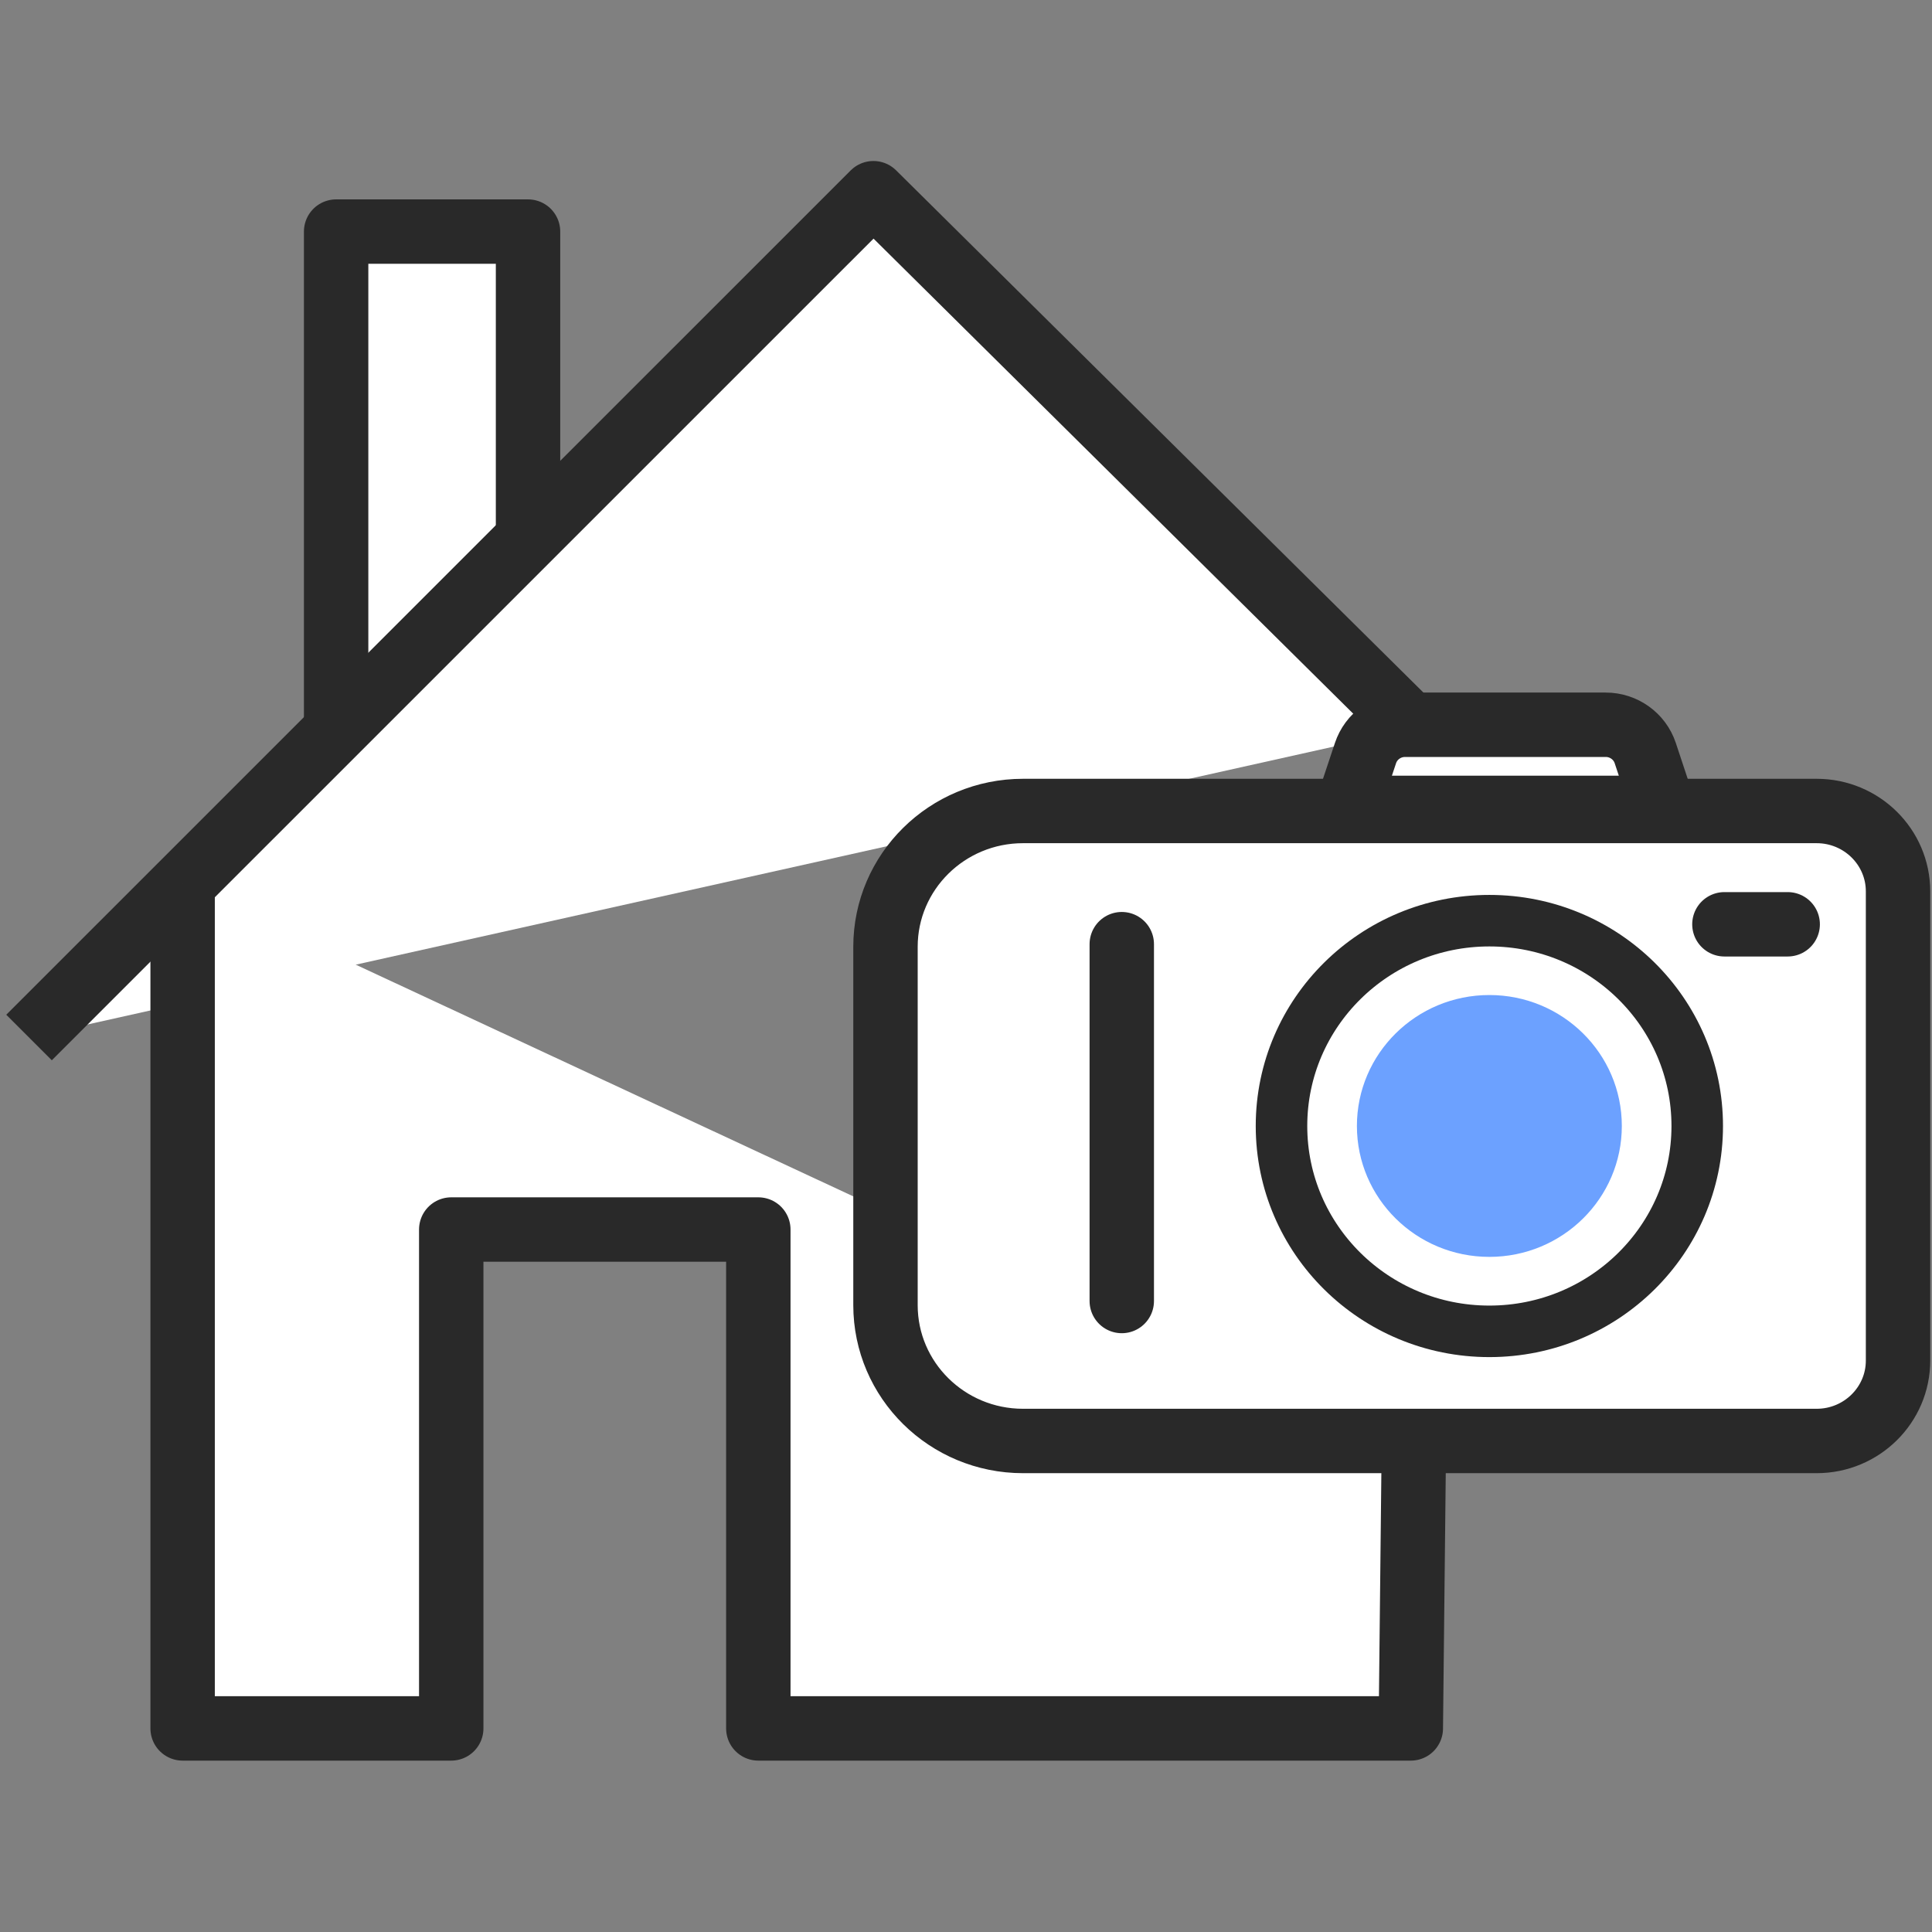
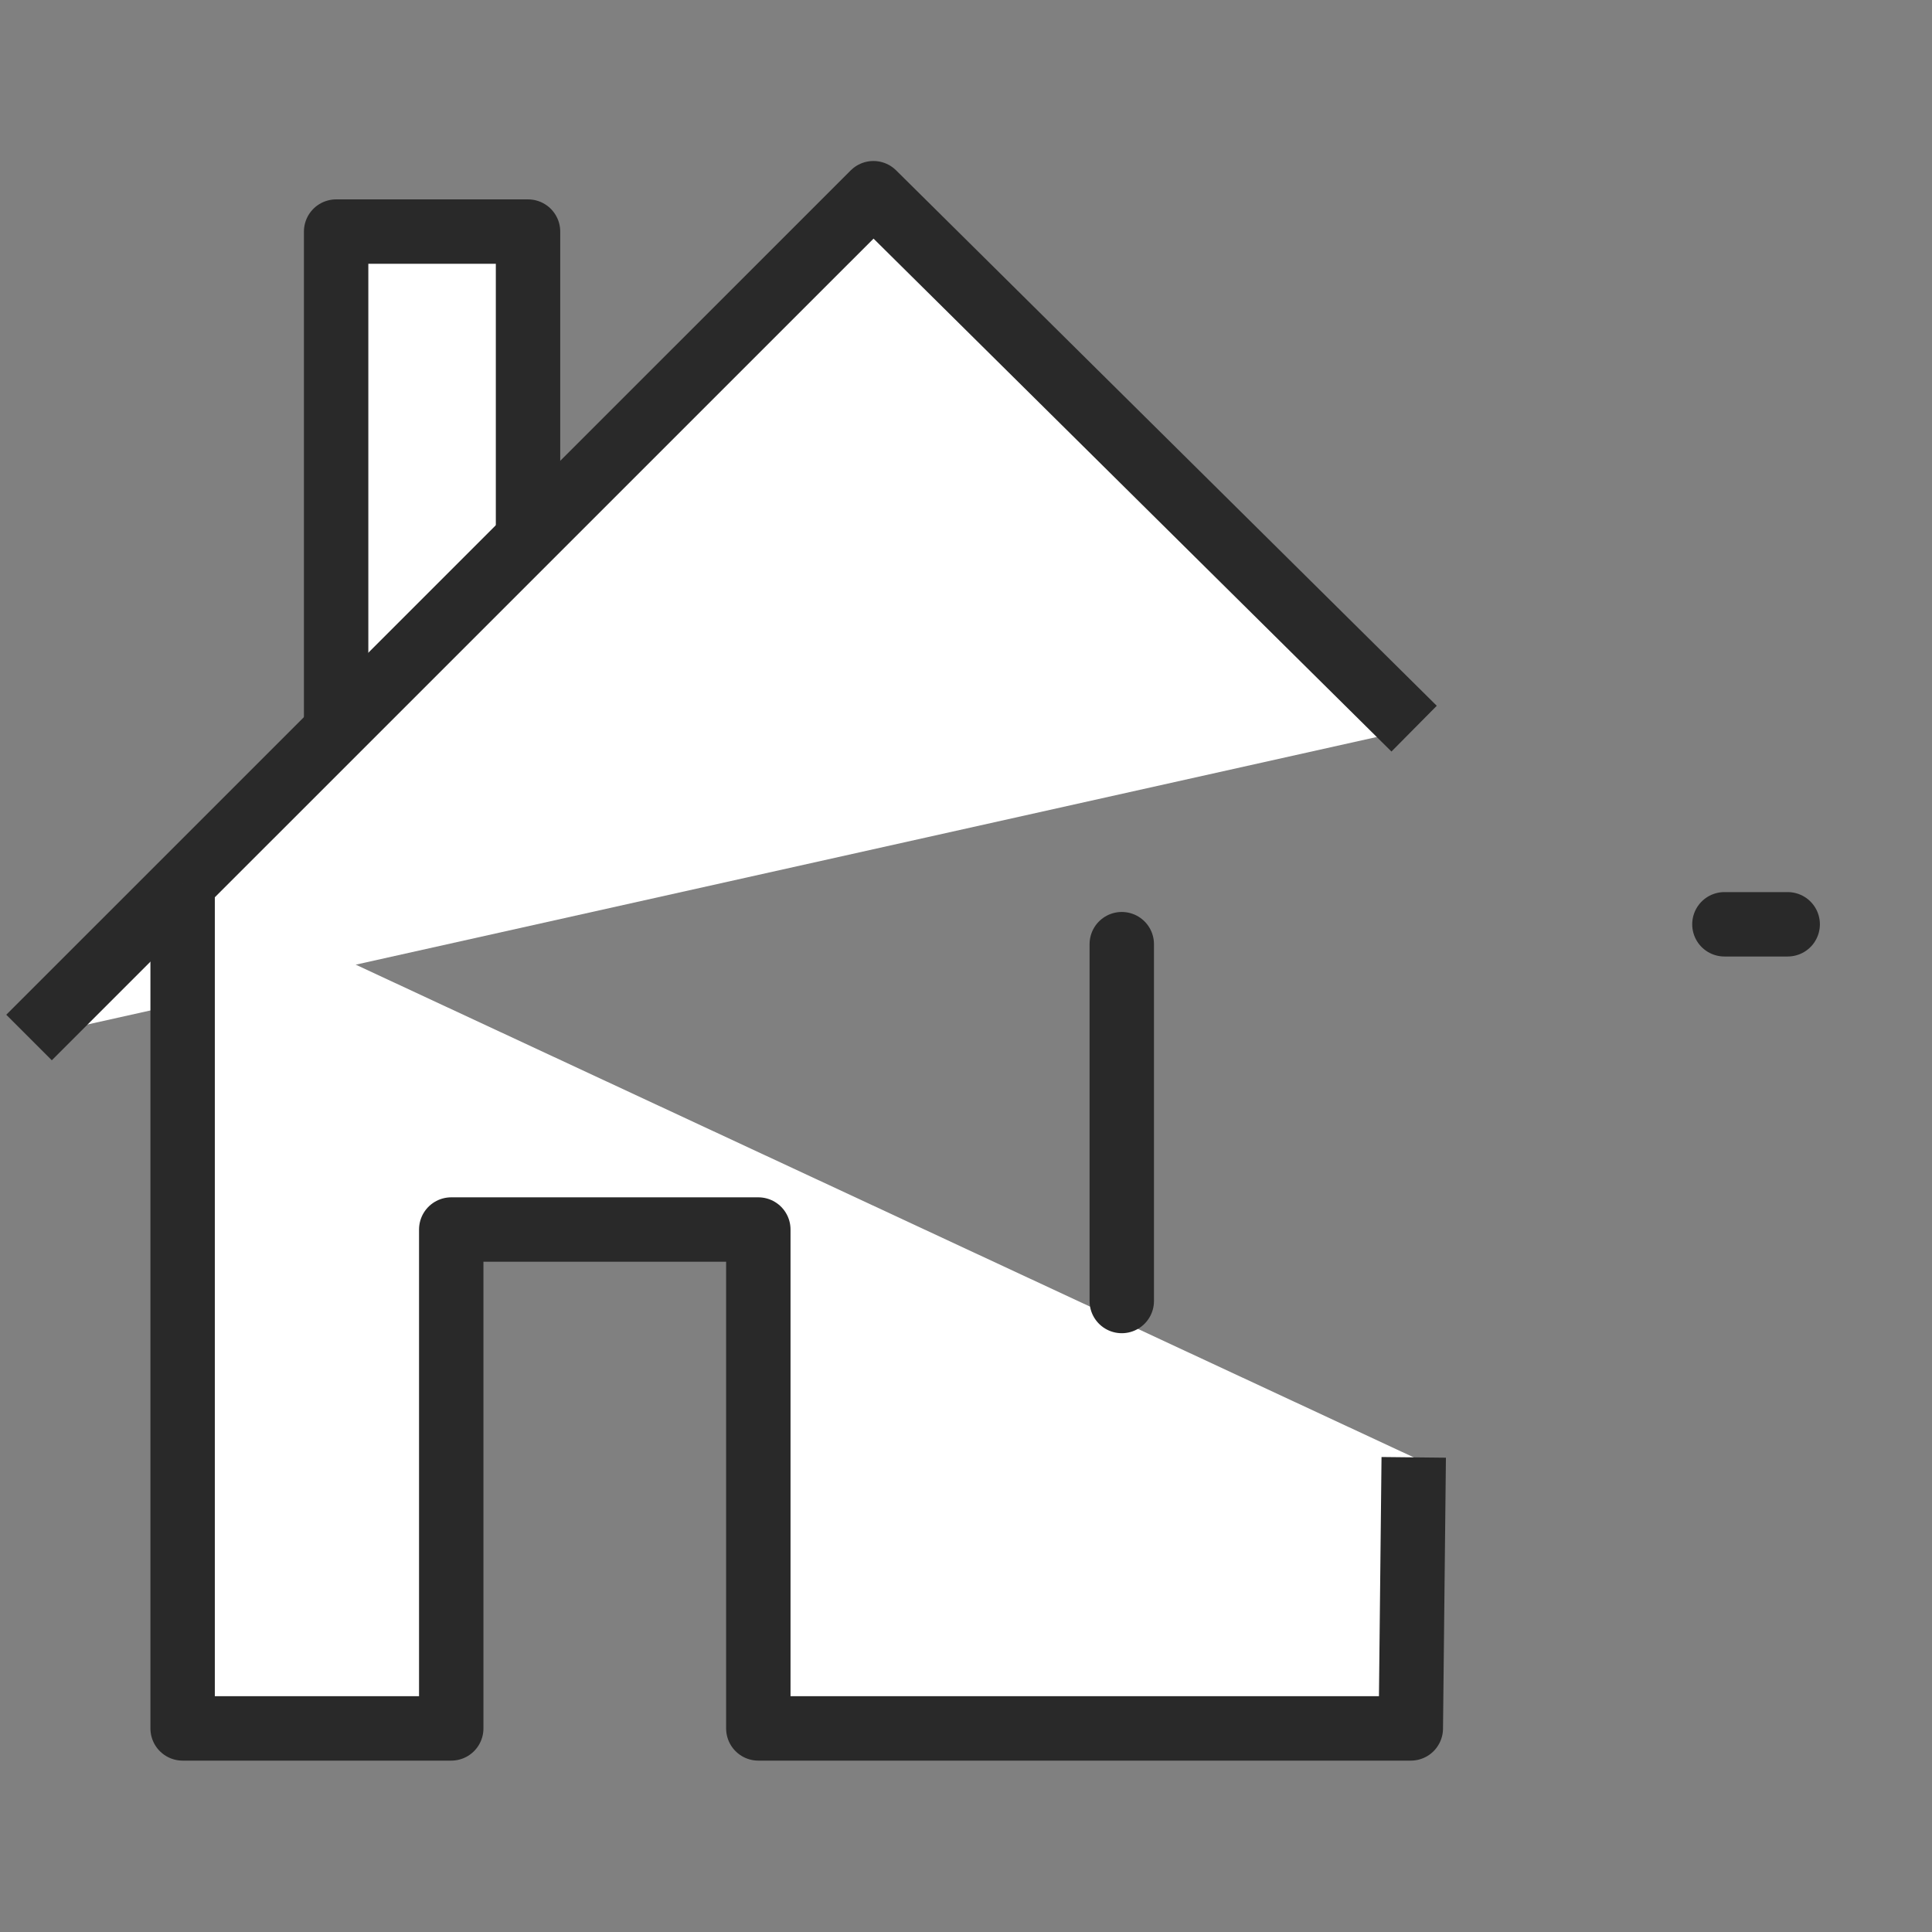
<svg xmlns="http://www.w3.org/2000/svg" width="150" height="150" viewBox="0 0 150 150" fill="none">
  <rect x="0" y="0" width="150" height="150" fill="#808080" stroke="none" />
  <path d="M40.996 41.816V17.98H26.097V56.715" fill="white" />
  <path d="M40.996 41.816V17.98H26.097V56.715" stroke="#292929" stroke-width="5" stroke-linecap="round" stroke-linejoin="round" />
  <path d="M2.255 80.552L67.813 15L109.791 56.573" fill="white" />
  <path d="M2.255 80.552L67.813 15L109.791 56.573" stroke="#292929" stroke-width="5" stroke-linejoin="round" />
  <path d="M109.761 113.149L109.535 134.194H58.876V95.46H35.034V134.194H14.179V68.637" fill="white" />
  <path d="M109.761 113.149L109.535 134.194H58.876V95.46H35.034V134.194H14.179V68.637" stroke="#292929" stroke-width="5" stroke-linejoin="round" />
-   <path d="M141.044 111.877H79.427C73.531 111.877 68.749 107.155 68.749 101.33V73.511C68.749 67.687 73.531 62.965 79.427 62.965H141.044C144.531 62.965 147.363 65.761 147.363 69.207V105.635C147.363 109.081 144.531 111.877 141.044 111.877Z" fill="white" stroke="#292929" stroke-width="5" stroke-linecap="round" stroke-linejoin="round" />
-   <path d="M115.634 103.365C124.547 103.365 131.773 96.227 131.773 87.423C131.773 78.618 124.547 71.481 115.634 71.481C106.72 71.481 99.495 78.618 99.495 87.423C99.495 96.227 106.72 103.365 115.634 103.365Z" stroke="#292929" stroke-width="4" stroke-linecap="round" stroke-linejoin="round" />
-   <path d="M115.634 97.584C121.314 97.584 125.918 93.033 125.918 87.419C125.918 81.805 121.314 77.254 115.634 77.254C109.954 77.254 105.35 81.805 105.35 87.419C105.35 93.033 109.954 97.584 115.634 97.584Z" fill="#6CA1FF" />
  <path d="M87.094 73.305V101.01" stroke="#292929" stroke-width="5" stroke-linecap="round" stroke-linejoin="round" />
-   <path d="M129.149 62.726H104.598L106.017 58.469C106.452 57.158 107.692 56.27 109.088 56.27H124.666C126.061 56.27 127.301 57.158 127.737 58.469L129.149 62.726Z" fill="white" stroke="#292929" stroke-width="5" stroke-linecap="round" stroke-linejoin="round" />
  <path d="M133.883 71.762H138.796" stroke="#292929" stroke-width="5" stroke-linecap="round" stroke-linejoin="round" />
</svg>